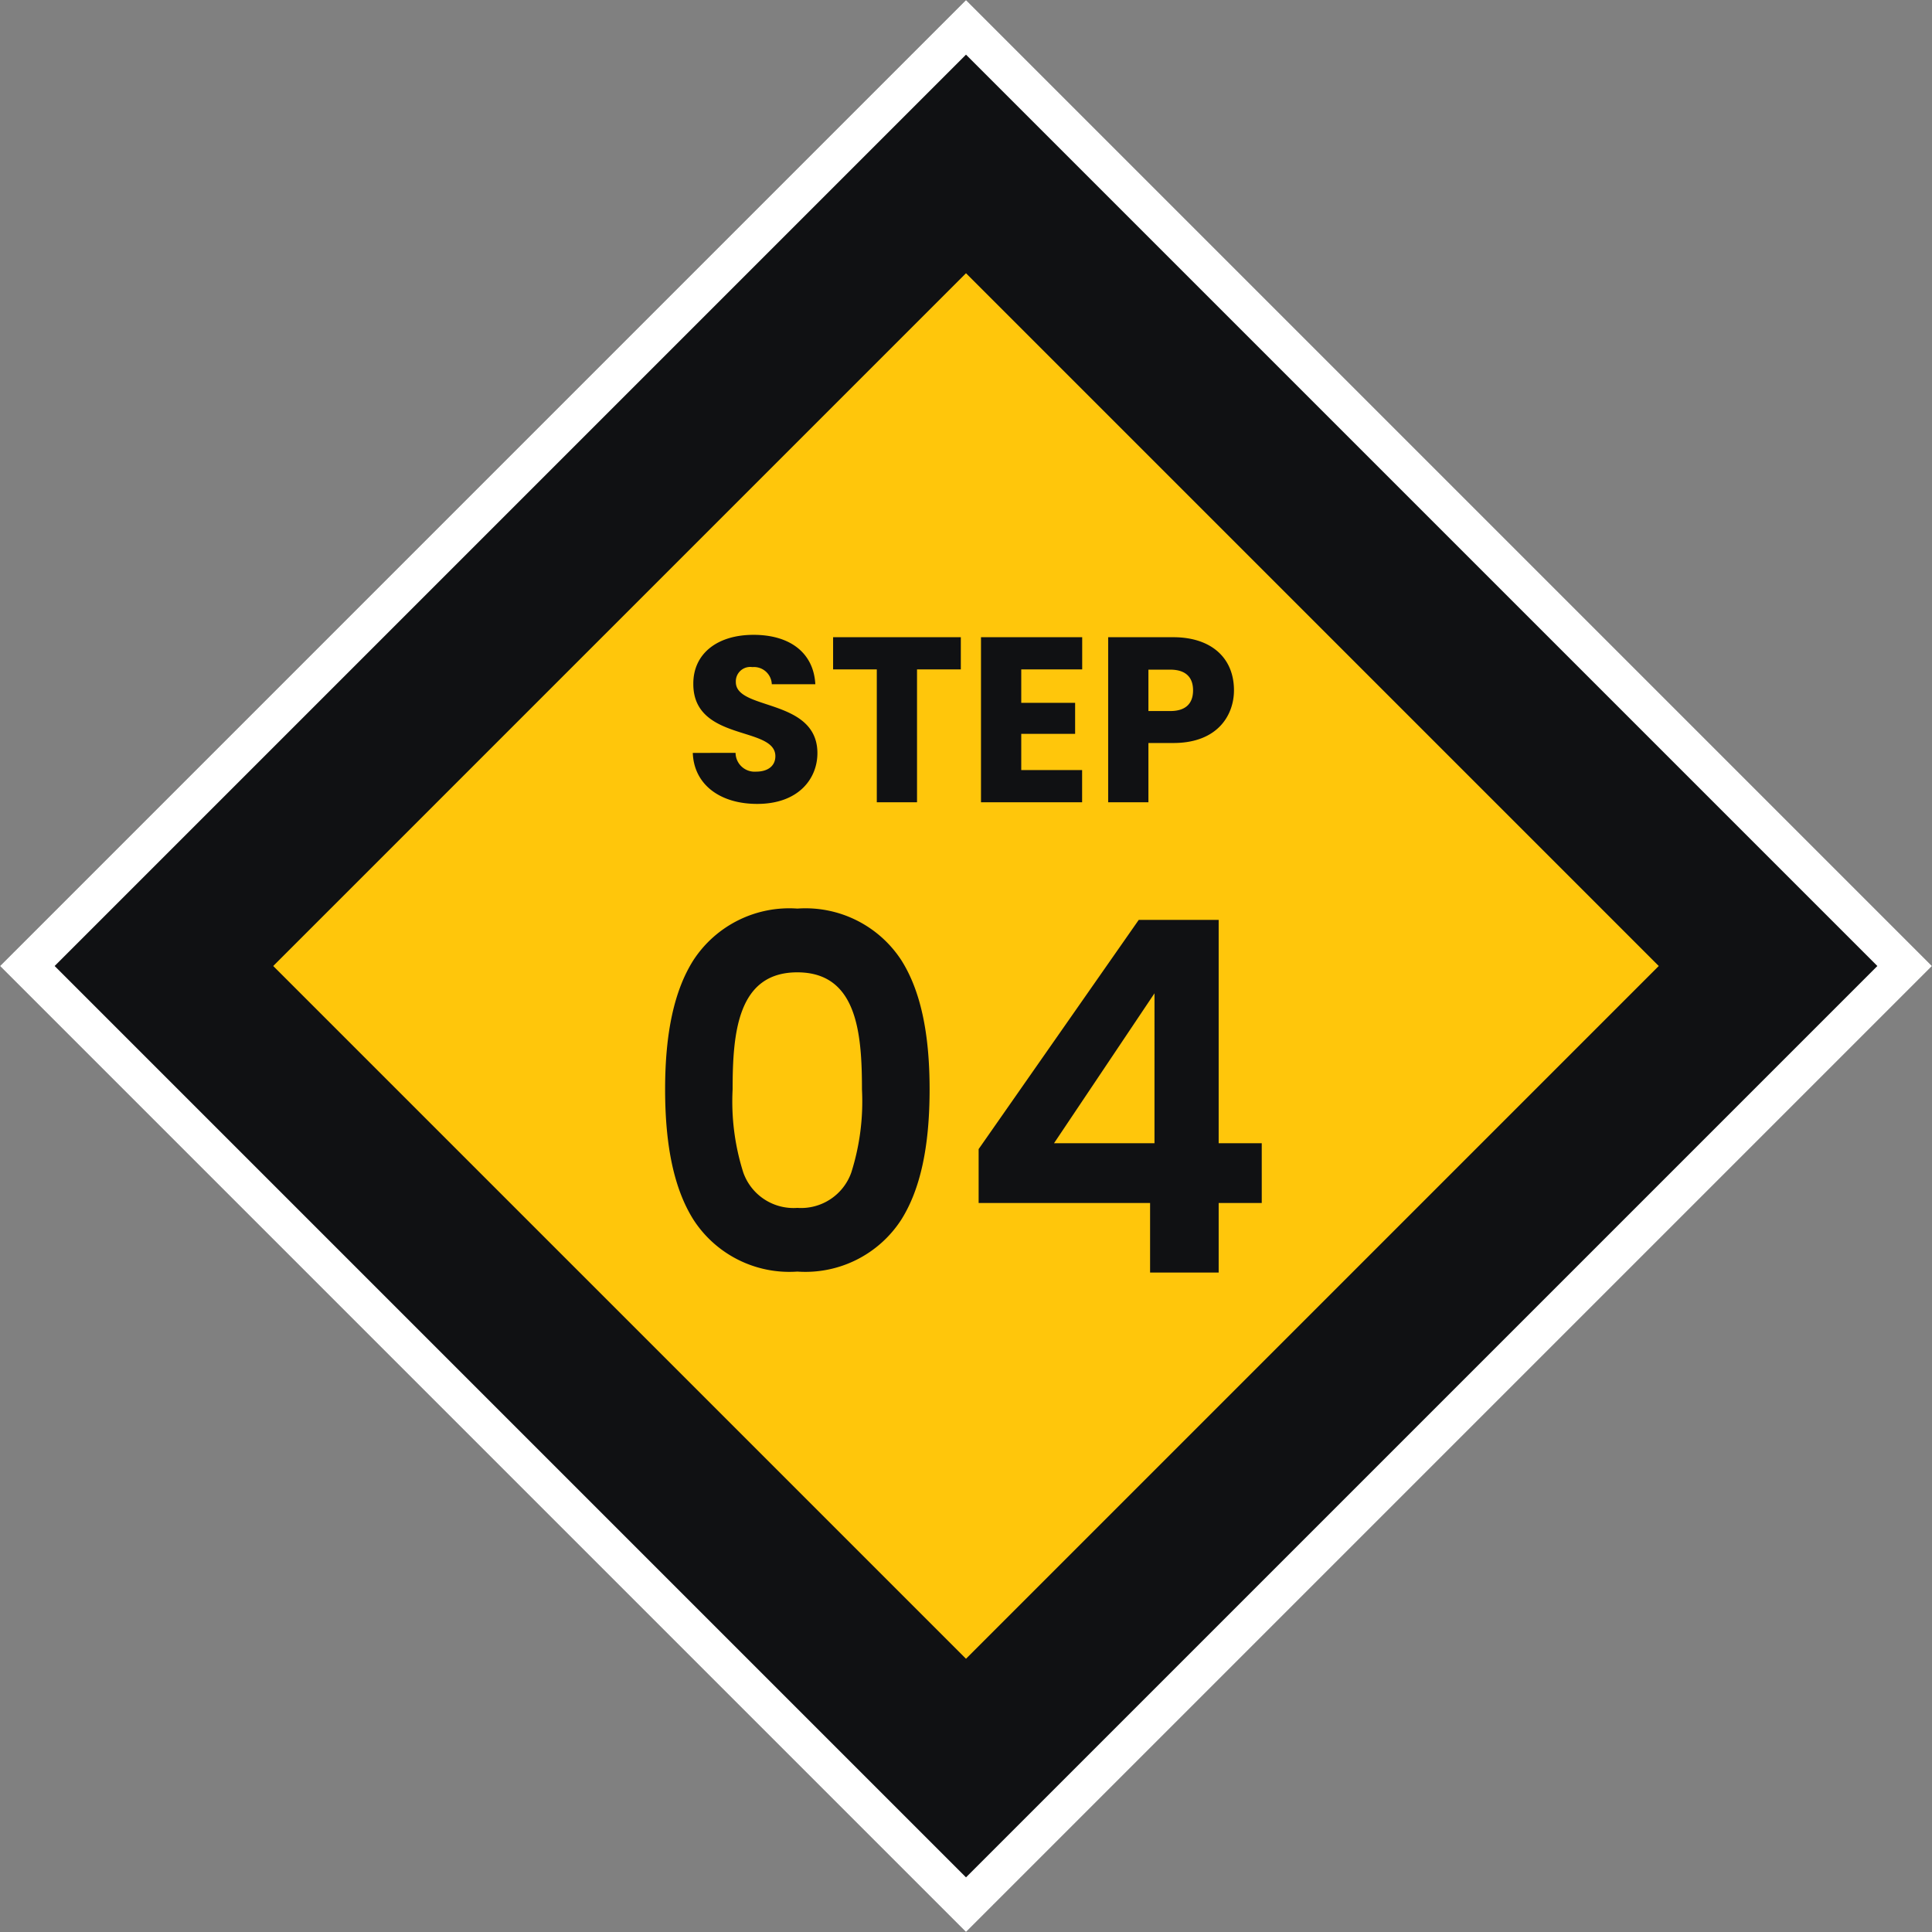
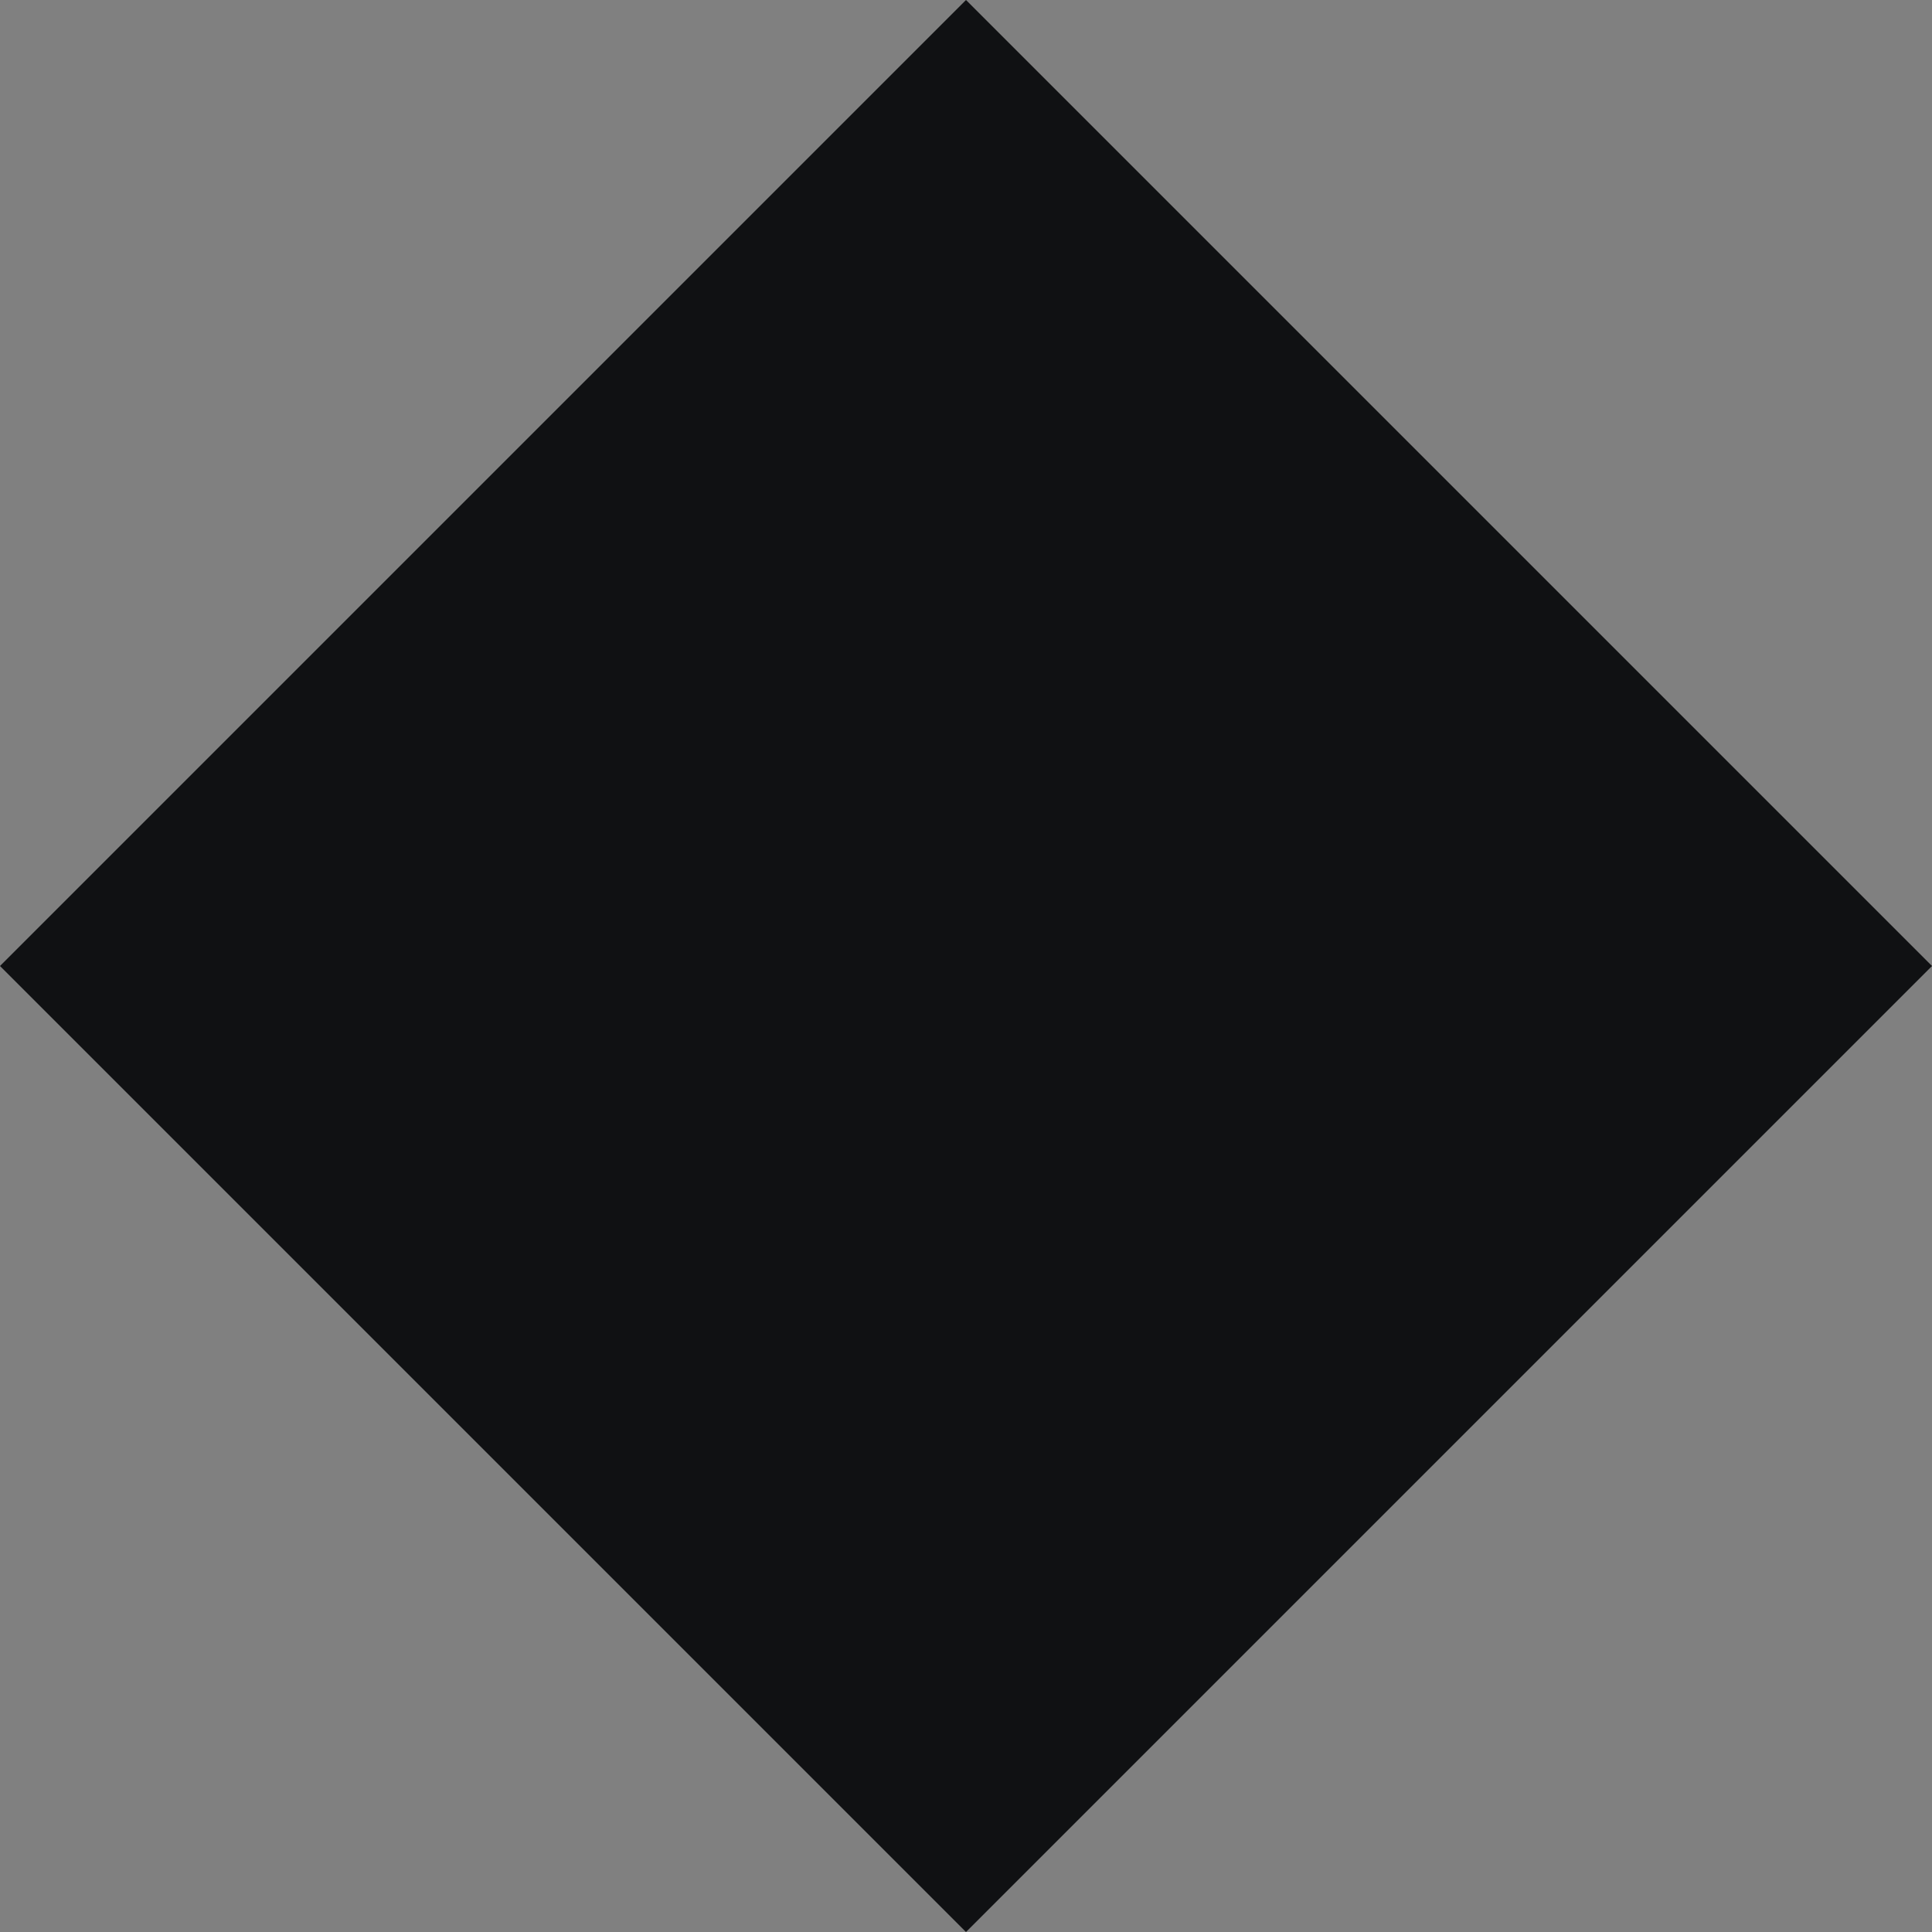
<svg xmlns="http://www.w3.org/2000/svg" width="100" height="100" viewBox="0 0 100 100">
  <rect x="0" y="0" width="100" height="100" fill="#808080" stroke="none" />
  <g id="Group_87" data-name="Group 87" transform="translate(-903.331 -3920.858)">
    <g id="Group_86" data-name="Group 86" transform="translate(903.331 3920.858)">
      <g id="Rectangle_51" data-name="Rectangle 51" transform="translate(50 0) rotate(45)" fill="#101113" stroke="#fff" stroke-width="2">
        <rect width="70.711" height="70.711" stroke="none" />
-         <rect x="1" y="1" width="68.711" height="68.711" fill="none" />
      </g>
    </g>
-     <path id="Subtraction_9" data-name="Subtraction 9" d="M35.858,71.716h0L0,35.858,35.858,0,71.715,35.858,35.858,71.716ZM44.8,33.47h0L36.512,45.335v2.789h8.874v3.6h3.55v-3.6h2.23V45.031h-2.23V33.47H44.8ZM27.13,32.886a5.924,5.924,0,0,0-5.382,2.672c-.985,1.555-1.464,3.741-1.464,6.685,0,2.969.479,5.174,1.464,6.741a5.911,5.911,0,0,0,5.382,2.691,5.91,5.91,0,0,0,5.381-2.691c.984-1.566,1.463-3.771,1.463-6.741,0-2.944-.479-5.13-1.463-6.685A5.923,5.923,0,0,0,27.13,32.886Zm-5.413-8.057h0c.055,1.6,1.364,2.639,3.334,2.639,2.153,0,3.116-1.319,3.116-2.627,0-1.662-1.453-2.141-2.622-2.527-.86-.283-1.6-.528-1.6-1.15a.746.746,0,0,1,.842-.779h.034a.924.924,0,0,1,.985.888h2.253c-.085-1.6-1.282-2.556-3.2-2.556-1.892,0-3.115.989-3.115,2.52-.015,1.76,1.449,2.22,2.626,2.589.87.273,1.621.509,1.621,1.172,0,.5-.382.8-1,.8a.985.985,0,0,1-1.06-.973Zm21.5-5.989v8.544H45.3V24.316h1.289c2.317,0,3.139-1.468,3.139-2.726,0-1.7-1.2-2.75-3.139-2.75Zm-6.583,0v8.544h5.234V25.716H38.718V23.843h2.788V22.236H38.718V20.507h3.154V18.84Zm-7.655,0v1.667h2.262v6.876h2.082V20.507H35.59V18.84ZM27.13,48.378a2.757,2.757,0,0,1-2.8-1.832,12.154,12.154,0,0,1-.552-4.3c0-2.932.259-6.06,3.348-6.06s3.347,3.128,3.347,6.06a12.164,12.164,0,0,1-.552,4.3A2.756,2.756,0,0,1,27.13,48.378Zm18.484-3.347h-5.2l5.2-7.759V45.03Zm.821-22.37H45.3V20.519h1.131c.772,0,1.18.37,1.18,1.071S47.208,22.661,46.435,22.661Z" transform="translate(917.473 3935)" fill="#ffc60b" />
  </g>
</svg>